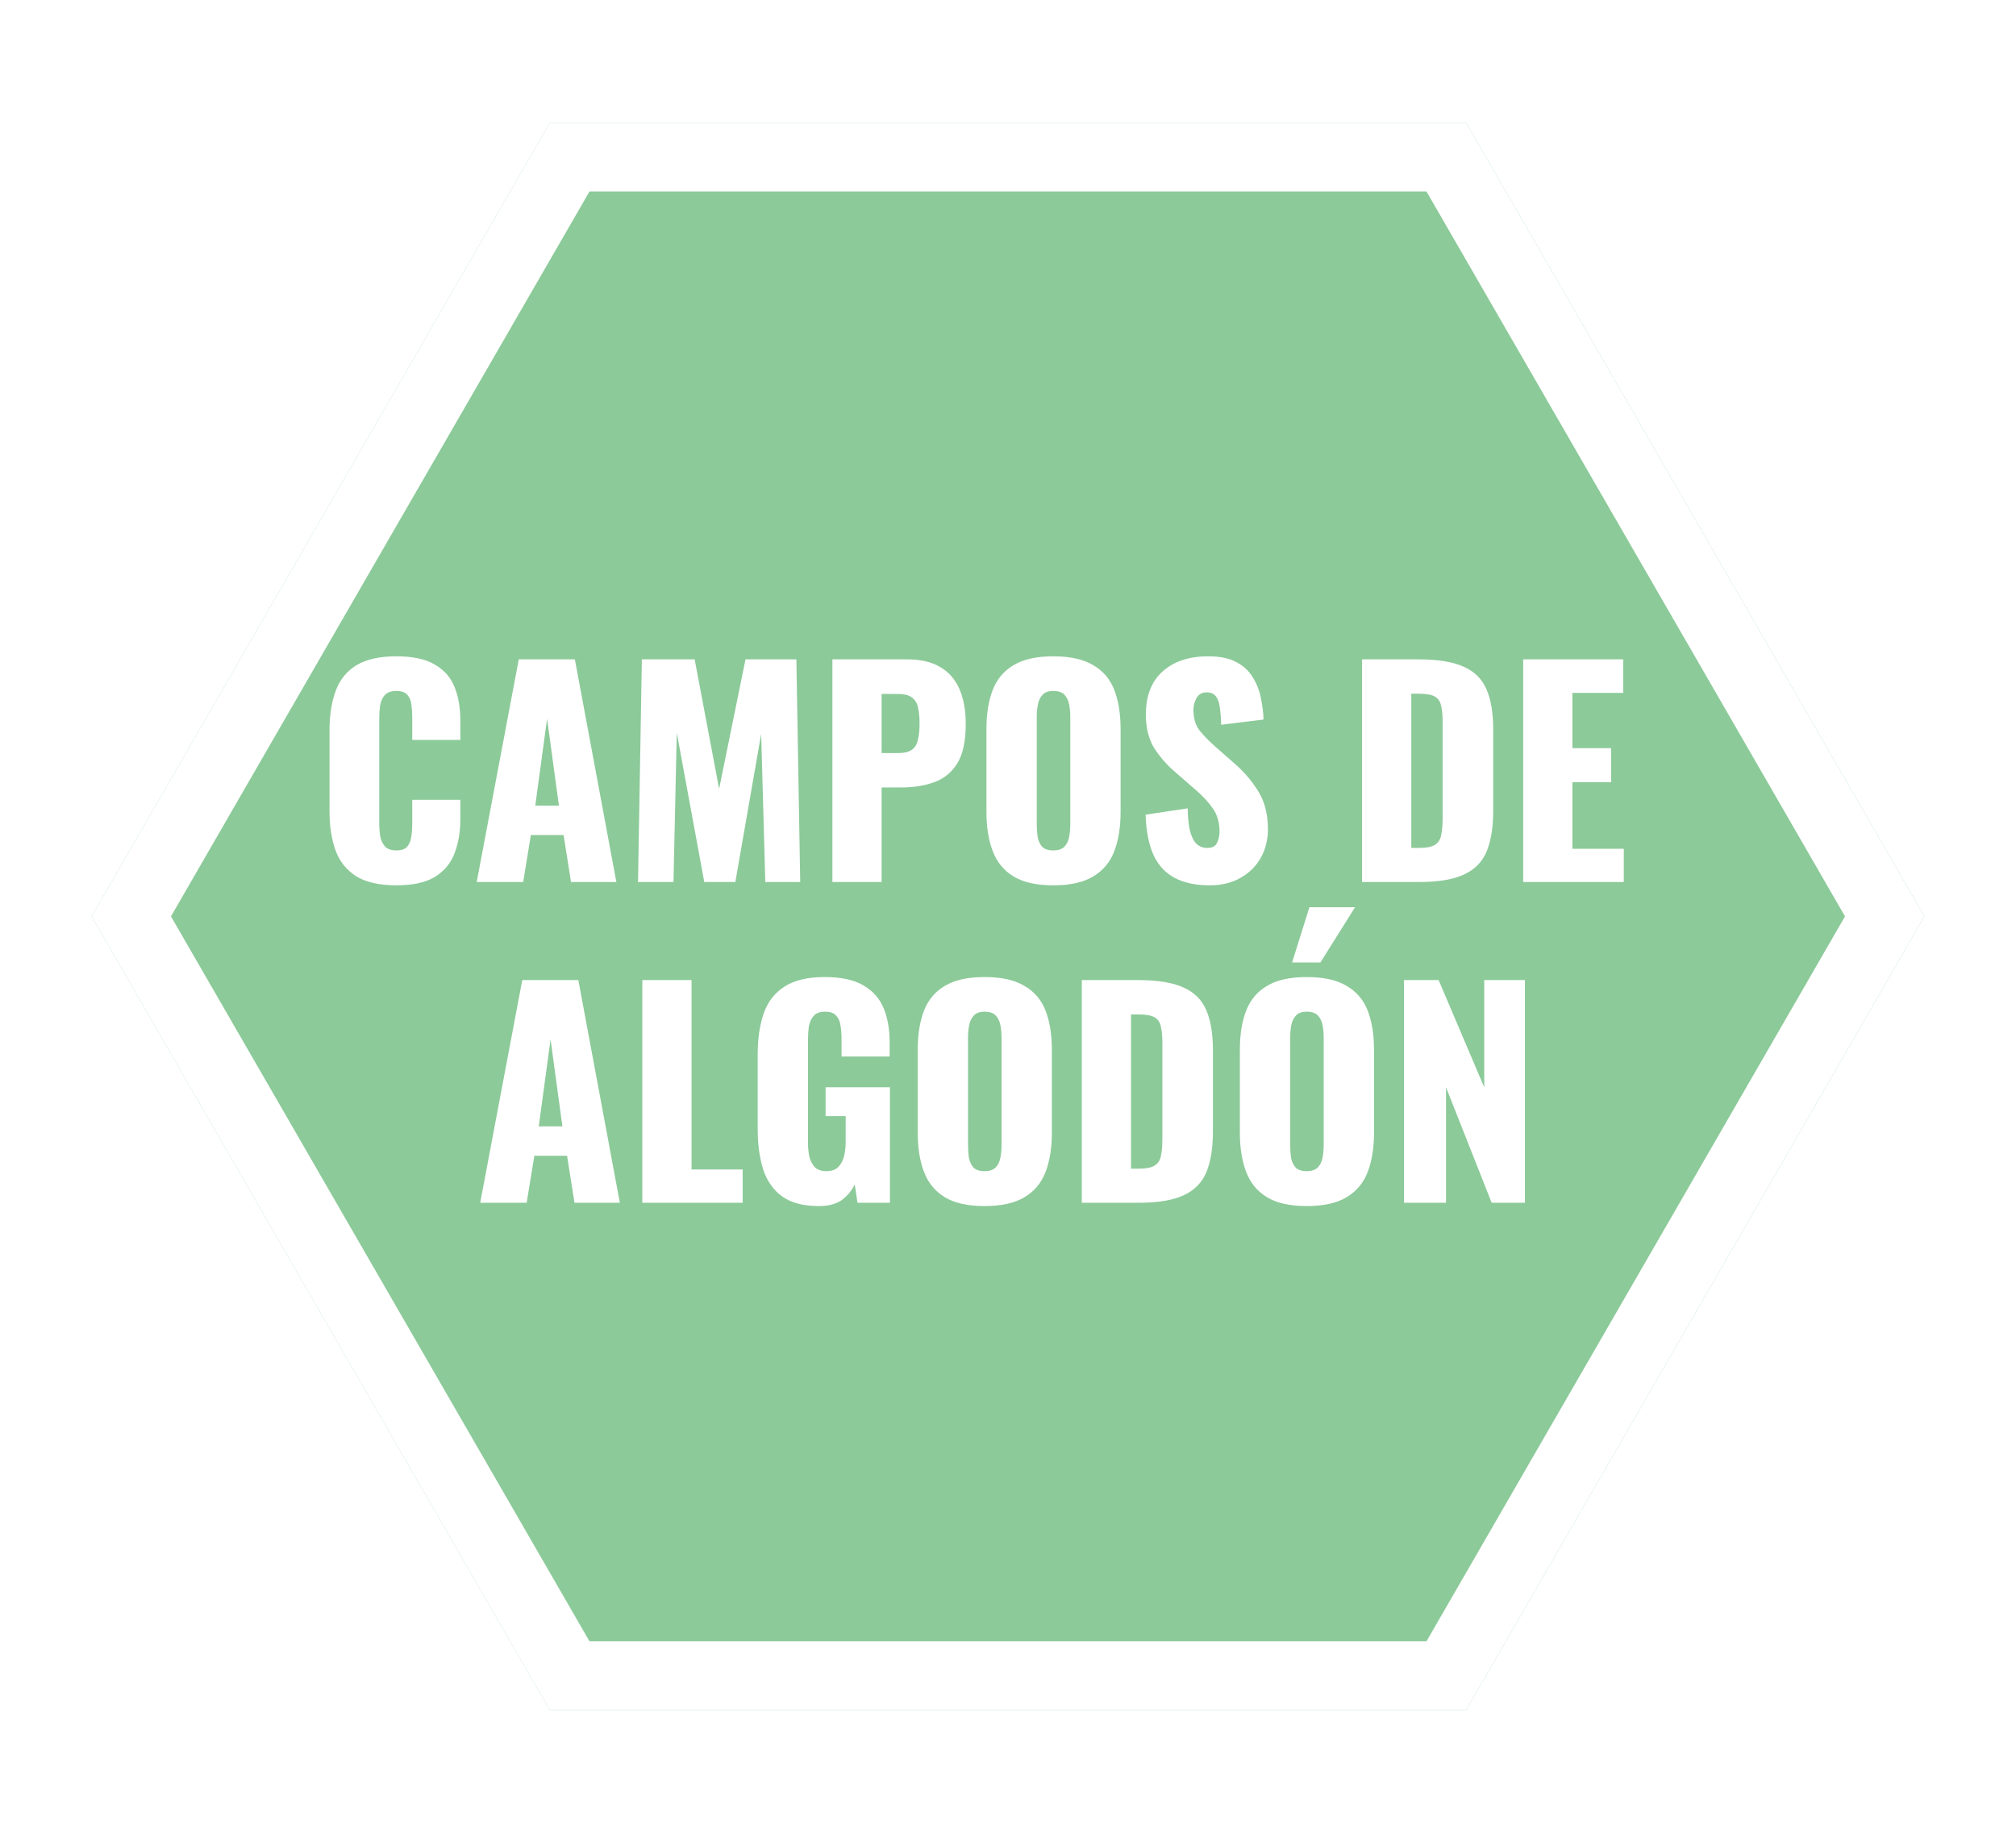
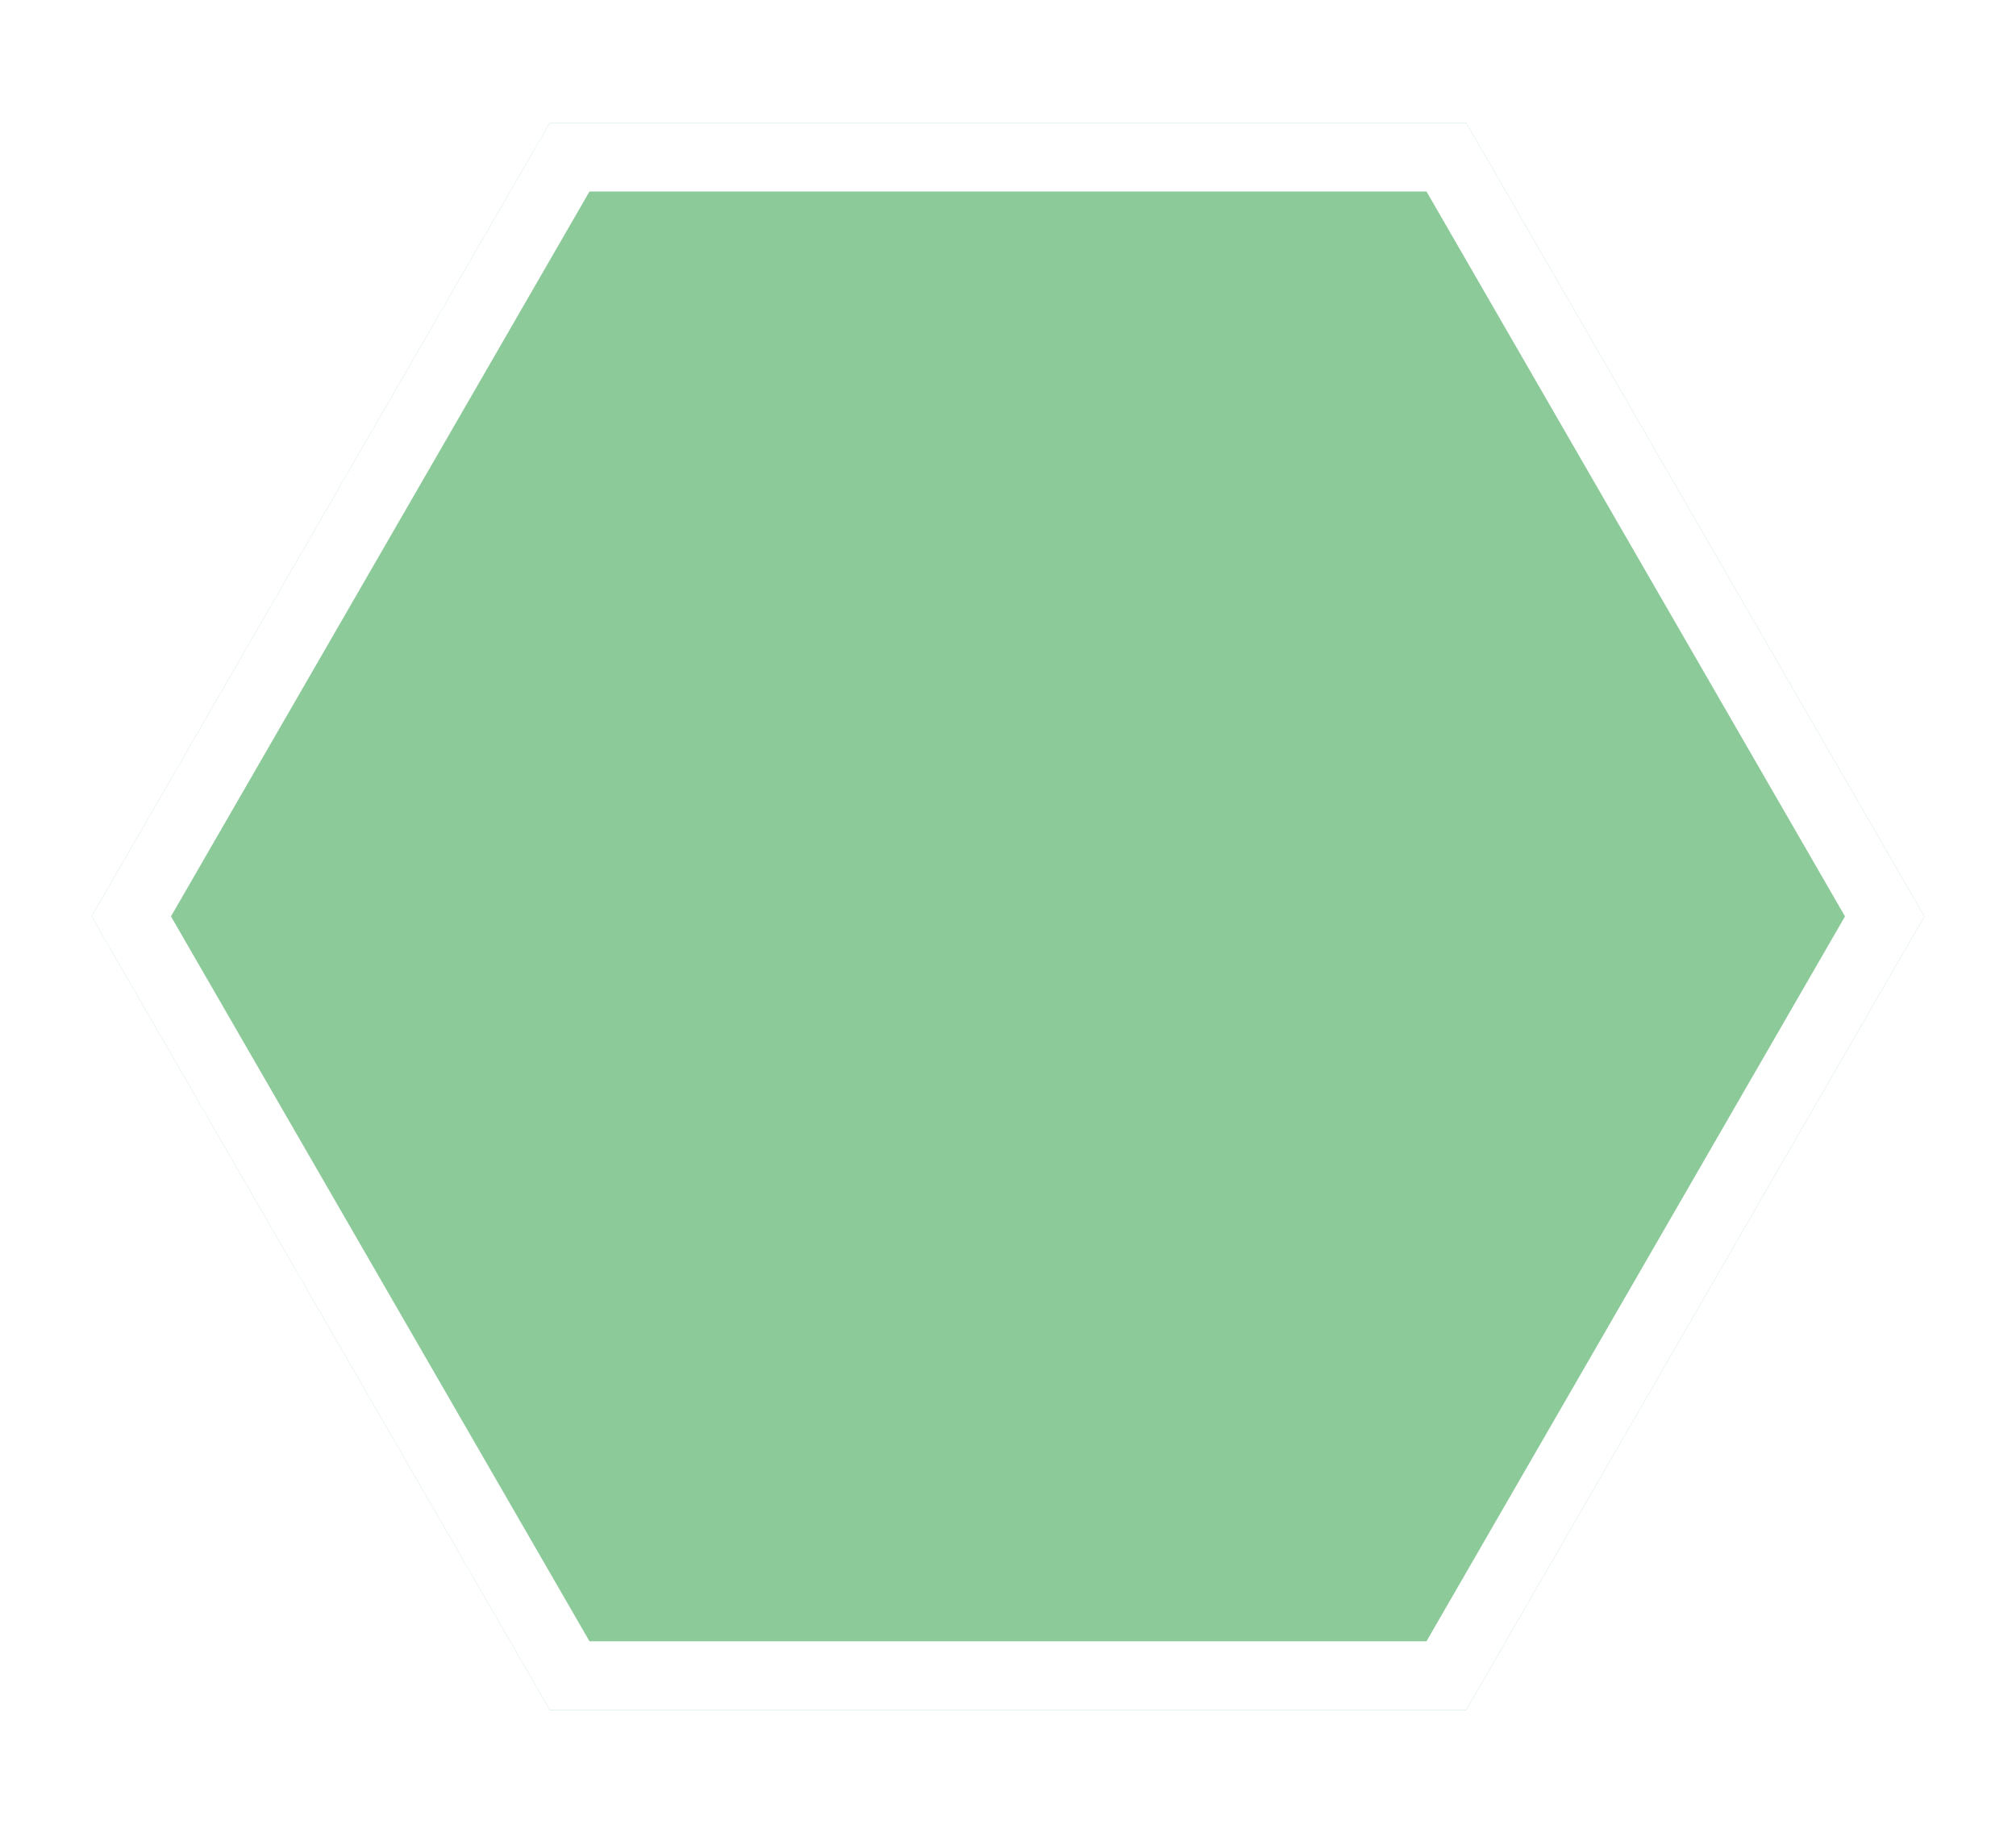
<svg xmlns="http://www.w3.org/2000/svg" width="88" height="80" viewBox="0 0 88 80" fill="none">
  <g filter="url(#filter0_d_4108_16093)">
    <path d="M4 40L24 5.359H64L84 40L64 74.641H24L4 40Z" fill="#8CCA99" />
    <path d="M24.865 6.859H63.134L82.268 40L63.134 73.141H24.865L5.731 40L24.865 6.859Z" stroke="white" stroke-width="3" />
  </g>
  <g filter="url(#filter1_d_4108_16093)">
-     <path d="M17.299 38.644C16.563 38.644 15.979 38.512 15.547 38.248C15.123 37.976 14.823 37.6 14.647 37.12C14.471 36.632 14.383 36.06 14.383 35.404V31.9C14.383 31.228 14.471 30.652 14.647 30.172C14.823 29.684 15.123 29.308 15.547 29.044C15.979 28.78 16.563 28.648 17.299 28.648C18.019 28.648 18.579 28.768 18.979 29.008C19.387 29.24 19.675 29.568 19.843 29.992C20.011 30.416 20.095 30.904 20.095 31.456V32.296H17.995V31.324C17.995 31.132 17.983 30.948 17.959 30.772C17.943 30.596 17.887 30.452 17.791 30.34C17.695 30.22 17.531 30.16 17.299 30.16C17.075 30.16 16.907 30.22 16.795 30.34C16.691 30.46 16.623 30.612 16.591 30.796C16.567 30.972 16.555 31.16 16.555 31.36V35.932C16.555 36.148 16.571 36.348 16.603 36.532C16.643 36.708 16.715 36.852 16.819 36.964C16.931 37.068 17.091 37.12 17.299 37.12C17.523 37.12 17.683 37.064 17.779 36.952C17.875 36.832 17.935 36.68 17.959 36.496C17.983 36.312 17.995 36.124 17.995 35.932V34.912H20.095V35.752C20.095 36.304 20.011 36.8 19.843 37.24C19.683 37.672 19.399 38.016 18.991 38.272C18.591 38.52 18.027 38.644 17.299 38.644ZM20.809 38.5L22.645 28.78H25.093L26.905 38.5H24.925L24.601 36.448H23.173L22.837 38.5H20.809ZM23.365 35.164H24.397L23.881 31.372L23.365 35.164ZM27.85 38.5L28.018 28.78H30.322L31.39 34.432L32.542 28.78H34.762L34.93 38.5H33.406L33.226 32.032L32.098 38.5H30.742L29.542 31.984L29.398 38.5H27.85ZM36.335 38.5V28.78H39.599C40.183 28.78 40.663 28.892 41.039 29.116C41.415 29.332 41.695 29.652 41.879 30.076C42.063 30.492 42.155 31 42.155 31.6C42.155 32.352 42.031 32.928 41.783 33.328C41.535 33.72 41.199 33.992 40.775 34.144C40.351 34.296 39.875 34.372 39.347 34.372H38.483V38.5H36.335ZM38.483 32.872H39.203C39.467 32.872 39.667 32.824 39.803 32.728C39.939 32.632 40.027 32.488 40.067 32.296C40.115 32.104 40.139 31.86 40.139 31.564C40.139 31.316 40.119 31.1 40.079 30.916C40.047 30.724 39.963 30.572 39.827 30.46C39.691 30.348 39.479 30.292 39.191 30.292H38.483V32.872ZM45.975 38.644C45.247 38.644 44.671 38.516 44.247 38.26C43.823 38.004 43.519 37.636 43.335 37.156C43.151 36.676 43.059 36.104 43.059 35.44V31.828C43.059 31.156 43.151 30.584 43.335 30.112C43.519 29.64 43.823 29.28 44.247 29.032C44.671 28.776 45.247 28.648 45.975 28.648C46.711 28.648 47.291 28.776 47.715 29.032C48.147 29.28 48.455 29.64 48.639 30.112C48.823 30.584 48.915 31.156 48.915 31.828V35.44C48.915 36.104 48.823 36.676 48.639 37.156C48.455 37.636 48.147 38.004 47.715 38.26C47.291 38.516 46.711 38.644 45.975 38.644ZM45.975 37.12C46.199 37.12 46.363 37.064 46.467 36.952C46.571 36.84 46.639 36.696 46.671 36.52C46.703 36.344 46.719 36.164 46.719 35.98V31.3C46.719 31.108 46.703 30.928 46.671 30.76C46.639 30.584 46.571 30.44 46.467 30.328C46.363 30.216 46.199 30.16 45.975 30.16C45.767 30.16 45.611 30.216 45.507 30.328C45.403 30.44 45.335 30.584 45.303 30.76C45.271 30.928 45.255 31.108 45.255 31.3V35.98C45.255 36.164 45.267 36.344 45.291 36.52C45.323 36.696 45.387 36.84 45.483 36.952C45.587 37.064 45.751 37.12 45.975 37.12ZM52.802 38.644C52.194 38.644 51.686 38.536 51.278 38.32C50.87 38.104 50.562 37.772 50.354 37.324C50.146 36.868 50.03 36.28 50.006 35.56L51.842 35.284C51.85 35.7 51.886 36.036 51.95 36.292C52.022 36.548 52.118 36.732 52.238 36.844C52.366 36.956 52.518 37.012 52.694 37.012C52.918 37.012 53.062 36.936 53.126 36.784C53.198 36.632 53.234 36.472 53.234 36.304C53.234 35.904 53.138 35.568 52.946 35.296C52.754 35.016 52.494 34.736 52.166 34.456L51.326 33.724C50.958 33.412 50.646 33.06 50.39 32.668C50.142 32.268 50.018 31.776 50.018 31.192C50.018 30.368 50.262 29.74 50.75 29.308C51.238 28.868 51.902 28.648 52.742 28.648C53.262 28.648 53.678 28.736 53.99 28.912C54.31 29.088 54.55 29.32 54.71 29.608C54.878 29.888 54.99 30.188 55.046 30.508C55.11 30.82 55.146 31.12 55.154 31.408L53.306 31.636C53.298 31.348 53.278 31.1 53.246 30.892C53.222 30.676 53.166 30.512 53.078 30.4C52.99 30.28 52.854 30.22 52.67 30.22C52.47 30.22 52.322 30.304 52.226 30.472C52.138 30.64 52.094 30.808 52.094 30.976C52.094 31.336 52.178 31.632 52.346 31.864C52.522 32.088 52.75 32.324 53.03 32.572L53.834 33.28C54.258 33.64 54.614 34.048 54.902 34.504C55.198 34.96 55.346 35.524 55.346 36.196C55.346 36.652 55.242 37.068 55.034 37.444C54.826 37.812 54.53 38.104 54.146 38.32C53.77 38.536 53.322 38.644 52.802 38.644ZM59.456 38.5V28.78H61.916C62.764 28.78 63.424 28.888 63.896 29.104C64.368 29.312 64.7 29.644 64.892 30.1C65.084 30.548 65.18 31.132 65.18 31.852V35.38C65.18 36.108 65.084 36.704 64.892 37.168C64.7 37.624 64.368 37.96 63.896 38.176C63.432 38.392 62.78 38.5 61.94 38.5H59.456ZM61.604 37.012H61.94C62.268 37.012 62.504 36.964 62.648 36.868C62.792 36.772 62.88 36.628 62.912 36.436C62.952 36.244 62.972 36.004 62.972 35.716V31.48C62.972 31.192 62.948 30.96 62.9 30.784C62.86 30.608 62.768 30.48 62.624 30.4C62.48 30.32 62.248 30.28 61.928 30.28H61.604V37.012ZM66.488 38.5V28.78H70.856V30.244H68.636V32.656H70.328V34.144H68.636V37.048H70.88V38.5H66.488ZM20.961 52.5L22.797 42.78H25.245L27.057 52.5H25.077L24.753 50.448H23.325L22.989 52.5H20.961ZM23.517 49.164H24.549L24.033 45.372L23.517 49.164ZM28.038 52.5V42.78H30.186V51.048H32.418V52.5H28.038ZM35.738 52.644C35.066 52.644 34.534 52.504 34.142 52.224C33.758 51.944 33.482 51.552 33.314 51.048C33.154 50.536 33.074 49.948 33.074 49.284V46.02C33.074 45.332 33.162 44.736 33.338 44.232C33.514 43.728 33.814 43.34 34.238 43.068C34.67 42.788 35.254 42.648 35.99 42.648C36.71 42.648 37.274 42.768 37.682 43.008C38.098 43.248 38.394 43.58 38.57 44.004C38.746 44.428 38.834 44.924 38.834 45.492V46.116H36.734V45.324C36.734 45.116 36.718 44.924 36.686 44.748C36.662 44.572 36.598 44.432 36.494 44.328C36.398 44.216 36.238 44.16 36.014 44.16C35.782 44.16 35.614 44.224 35.51 44.352C35.406 44.472 35.338 44.624 35.306 44.808C35.282 44.992 35.27 45.184 35.27 45.384V49.884C35.27 50.1 35.29 50.304 35.33 50.496C35.378 50.68 35.458 50.832 35.57 50.952C35.69 51.064 35.858 51.12 36.074 51.12C36.298 51.12 36.47 51.06 36.59 50.94C36.71 50.82 36.794 50.664 36.842 50.472C36.89 50.28 36.914 50.076 36.914 49.86V48.72H36.038V47.46H38.846V52.5H37.43L37.31 51.696C37.182 51.968 36.994 52.196 36.746 52.38C36.498 52.556 36.162 52.644 35.738 52.644ZM42.975 52.644C42.247 52.644 41.671 52.516 41.247 52.26C40.823 52.004 40.519 51.636 40.335 51.156C40.151 50.676 40.059 50.104 40.059 49.44V45.828C40.059 45.156 40.151 44.584 40.335 44.112C40.519 43.64 40.823 43.28 41.247 43.032C41.671 42.776 42.247 42.648 42.975 42.648C43.711 42.648 44.291 42.776 44.715 43.032C45.147 43.28 45.455 43.64 45.639 44.112C45.823 44.584 45.915 45.156 45.915 45.828V49.44C45.915 50.104 45.823 50.676 45.639 51.156C45.455 51.636 45.147 52.004 44.715 52.26C44.291 52.516 43.711 52.644 42.975 52.644ZM42.975 51.12C43.199 51.12 43.363 51.064 43.467 50.952C43.571 50.84 43.639 50.696 43.671 50.52C43.703 50.344 43.719 50.164 43.719 49.98V45.3C43.719 45.108 43.703 44.928 43.671 44.76C43.639 44.584 43.571 44.44 43.467 44.328C43.363 44.216 43.199 44.16 42.975 44.16C42.767 44.16 42.611 44.216 42.507 44.328C42.403 44.44 42.335 44.584 42.303 44.76C42.271 44.928 42.255 45.108 42.255 45.3V49.98C42.255 50.164 42.267 50.344 42.291 50.52C42.323 50.696 42.387 50.84 42.483 50.952C42.587 51.064 42.751 51.12 42.975 51.12ZM47.222 52.5V42.78H49.682C50.53 42.78 51.19 42.888 51.662 43.104C52.134 43.312 52.466 43.644 52.658 44.1C52.85 44.548 52.946 45.132 52.946 45.852V49.38C52.946 50.108 52.85 50.704 52.658 51.168C52.466 51.624 52.134 51.96 51.662 52.176C51.198 52.392 50.546 52.5 49.706 52.5H47.222ZM49.37 51.012H49.706C50.034 51.012 50.27 50.964 50.414 50.868C50.558 50.772 50.646 50.628 50.678 50.436C50.718 50.244 50.738 50.004 50.738 49.716V45.48C50.738 45.192 50.714 44.96 50.666 44.784C50.626 44.608 50.534 44.48 50.39 44.4C50.246 44.32 50.014 44.28 49.694 44.28H49.37V51.012ZM57.037 52.644C56.309 52.644 55.733 52.516 55.309 52.26C54.885 52.004 54.581 51.636 54.397 51.156C54.213 50.676 54.121 50.104 54.121 49.44V45.828C54.121 45.156 54.213 44.584 54.397 44.112C54.581 43.64 54.885 43.28 55.309 43.032C55.733 42.776 56.309 42.648 57.037 42.648C57.773 42.648 58.353 42.776 58.777 43.032C59.209 43.28 59.517 43.64 59.701 44.112C59.885 44.584 59.977 45.156 59.977 45.828V49.44C59.977 50.104 59.885 50.676 59.701 51.156C59.517 51.636 59.209 52.004 58.777 52.26C58.353 52.516 57.773 52.644 57.037 52.644ZM57.037 51.12C57.261 51.12 57.425 51.064 57.529 50.952C57.633 50.84 57.701 50.696 57.733 50.52C57.765 50.344 57.781 50.164 57.781 49.98V45.3C57.781 45.108 57.765 44.928 57.733 44.76C57.701 44.584 57.633 44.44 57.529 44.328C57.425 44.216 57.261 44.16 57.037 44.16C56.829 44.16 56.673 44.216 56.569 44.328C56.465 44.44 56.397 44.584 56.365 44.76C56.333 44.928 56.317 45.108 56.317 45.3V49.98C56.317 50.164 56.329 50.344 56.353 50.52C56.385 50.696 56.449 50.84 56.545 50.952C56.649 51.064 56.813 51.12 57.037 51.12ZM56.401 42.012L57.157 39.6H59.149L57.637 42.012H56.401ZM61.285 52.5V42.78H62.797L64.788 47.46V42.78H66.564V52.5H65.112L63.12 47.46V52.5H61.285Z" fill="white" />
-   </g>
+     </g>
  <defs>
    <filter id="filter0_d_4108_16093" x="0" y="1.359" width="88" height="77.281" filterUnits="userSpaceOnUse" color-interpolation-filters="sRGB">
      <feFlood flood-opacity="0" result="BackgroundImageFix" />
      <feColorMatrix in="SourceAlpha" type="matrix" values="0 0 0 0 0 0 0 0 0 0 0 0 0 0 0 0 0 0 127 0" result="hardAlpha" />
      <feOffset />
      <feGaussianBlur stdDeviation="2" />
      <feComposite in2="hardAlpha" operator="out" />
      <feColorMatrix type="matrix" values="0 0 0 0 0 0 0 0 0 0 0 0 0 0 0 0 0 0 0.35 0" />
      <feBlend mode="normal" in2="BackgroundImageFix" result="effect1_dropShadow_4108_16093" />
      <feBlend mode="normal" in="SourceGraphic" in2="effect1_dropShadow_4108_16093" result="shape" />
    </filter>
    <filter id="filter1_d_4108_16093" x="11.383" y="25.648" width="62.497" height="29.995" filterUnits="userSpaceOnUse" color-interpolation-filters="sRGB">
      <feFlood flood-opacity="0" result="BackgroundImageFix" />
      <feColorMatrix in="SourceAlpha" type="matrix" values="0 0 0 0 0 0 0 0 0 0 0 0 0 0 0 0 0 0 127 0" result="hardAlpha" />
      <feOffset />
      <feGaussianBlur stdDeviation="1.5" />
      <feComposite in2="hardAlpha" operator="out" />
      <feColorMatrix type="matrix" values="0 0 0 0 0 0 0 0 0 0 0 0 0 0 0 0 0 0 0.45 0" />
      <feBlend mode="normal" in2="BackgroundImageFix" result="effect1_dropShadow_4108_16093" />
      <feBlend mode="normal" in="SourceGraphic" in2="effect1_dropShadow_4108_16093" result="shape" />
    </filter>
  </defs>
</svg>